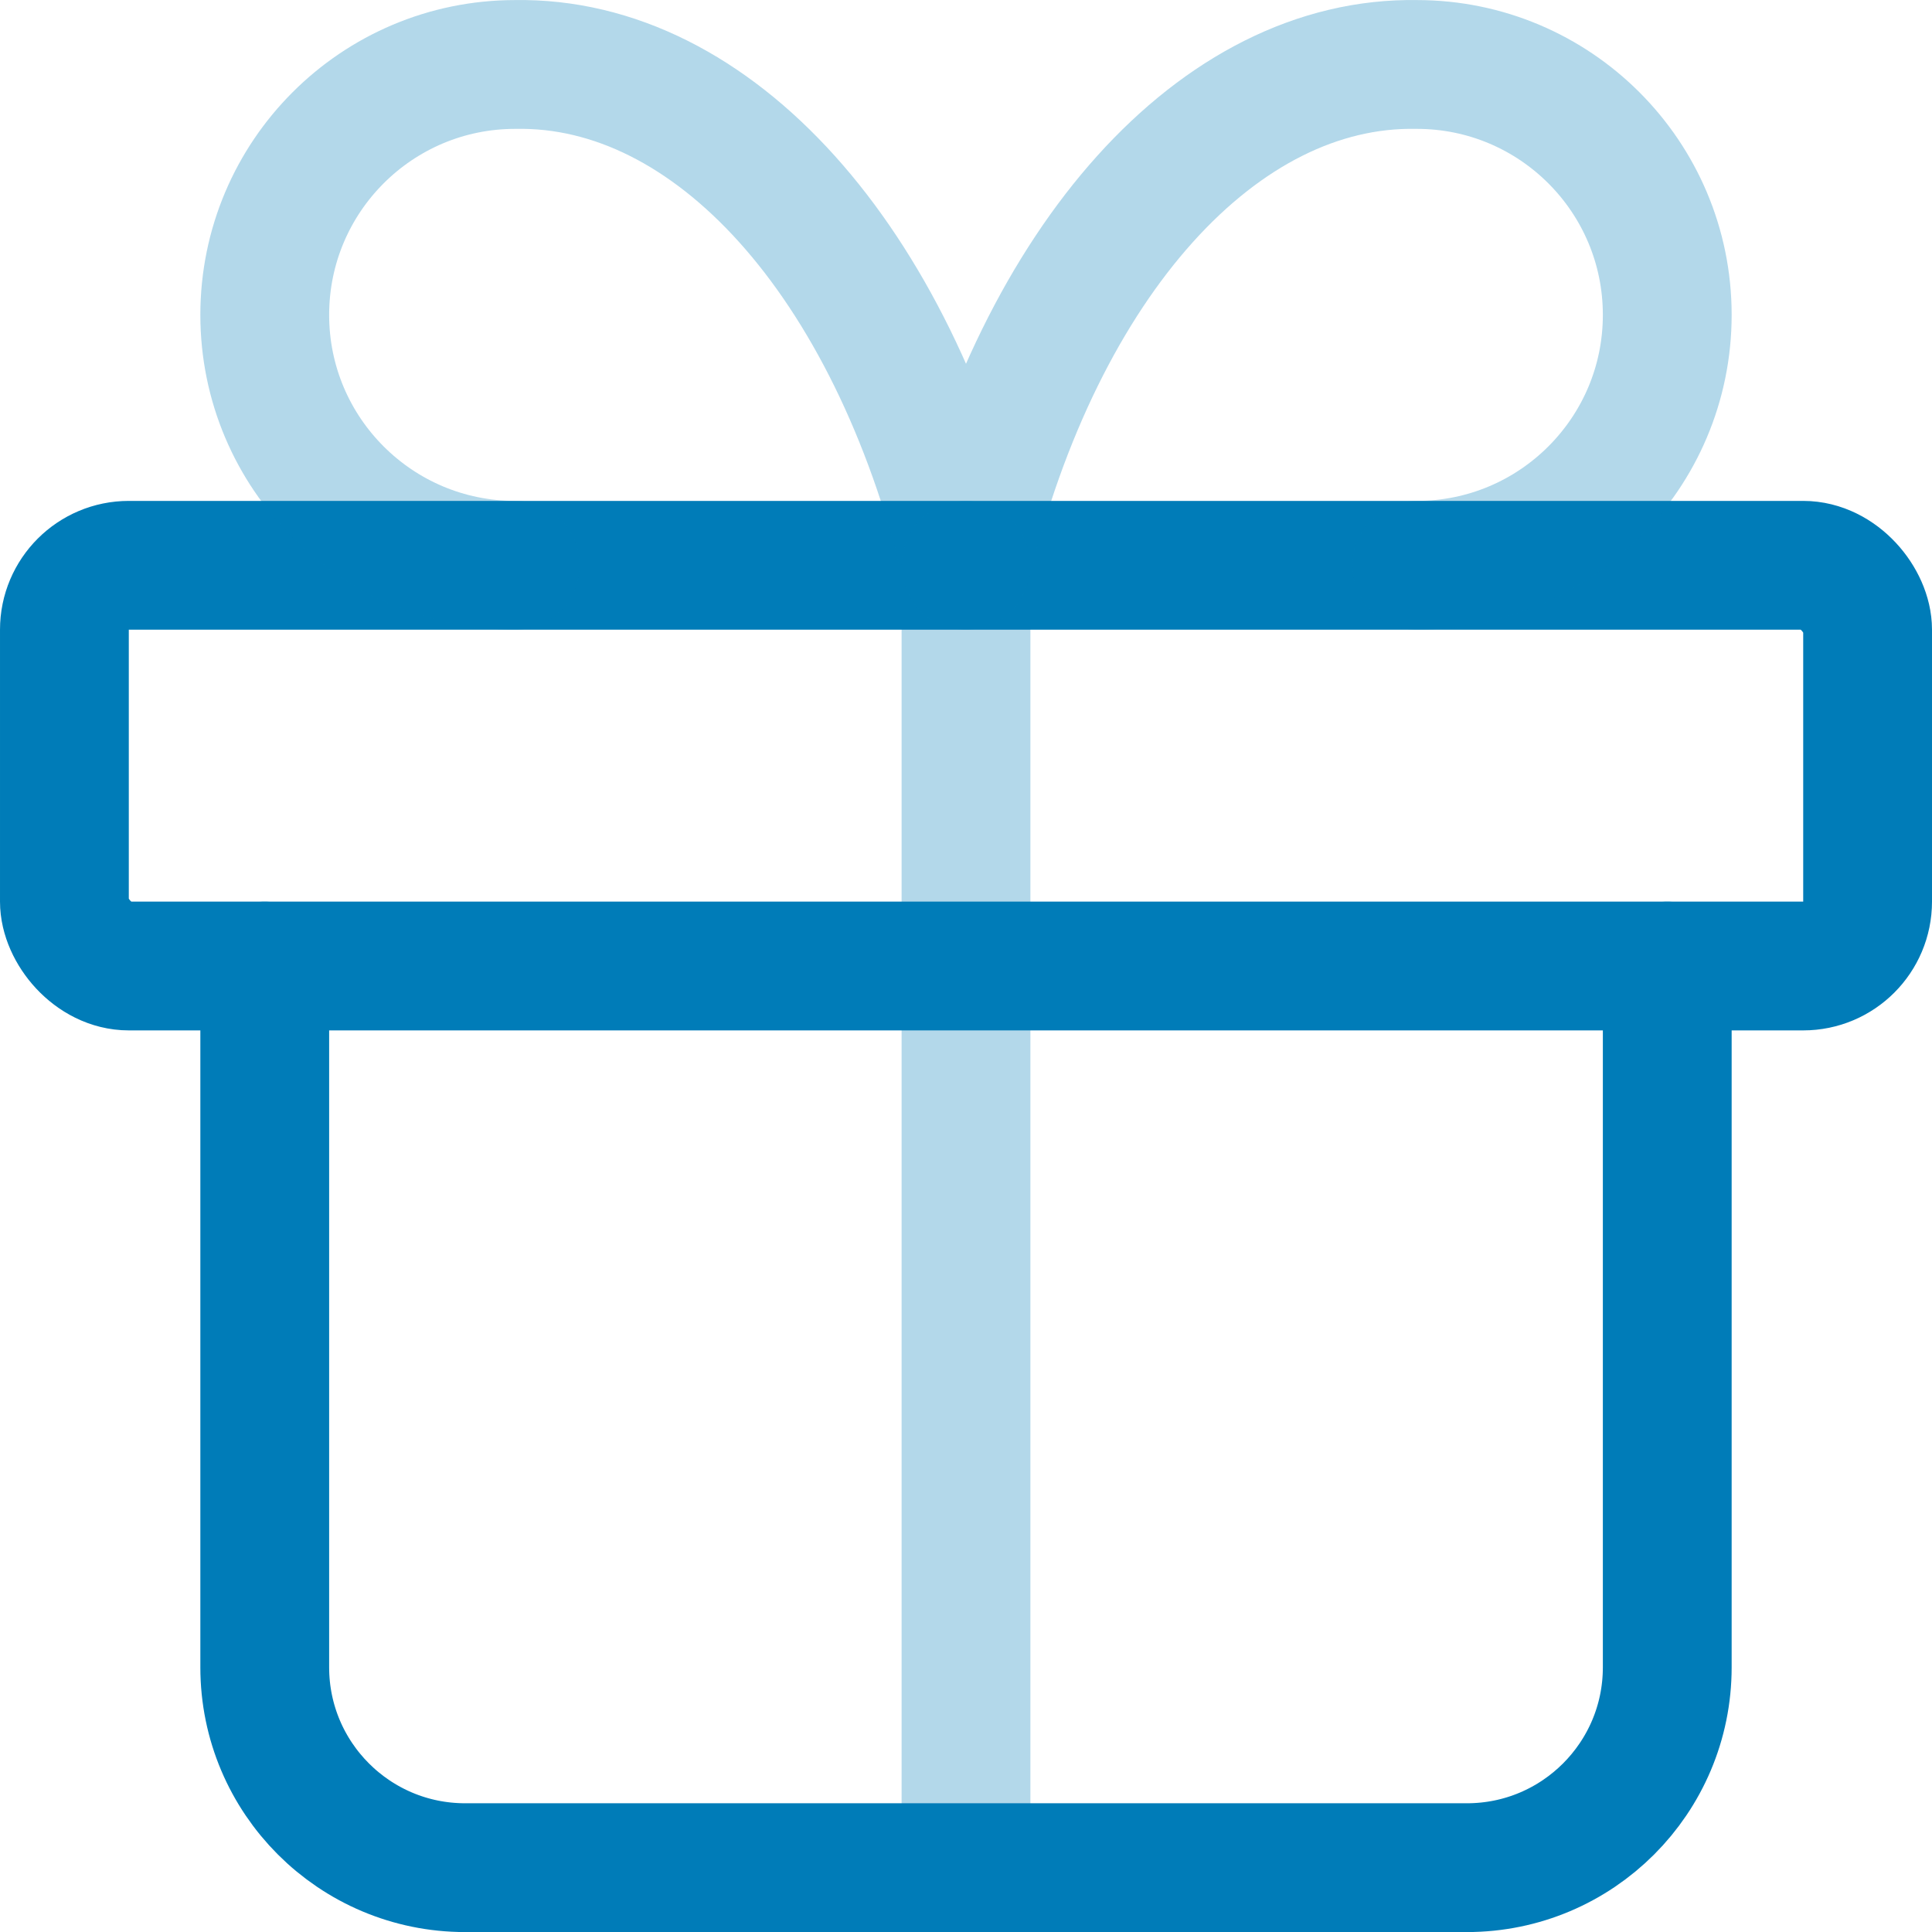
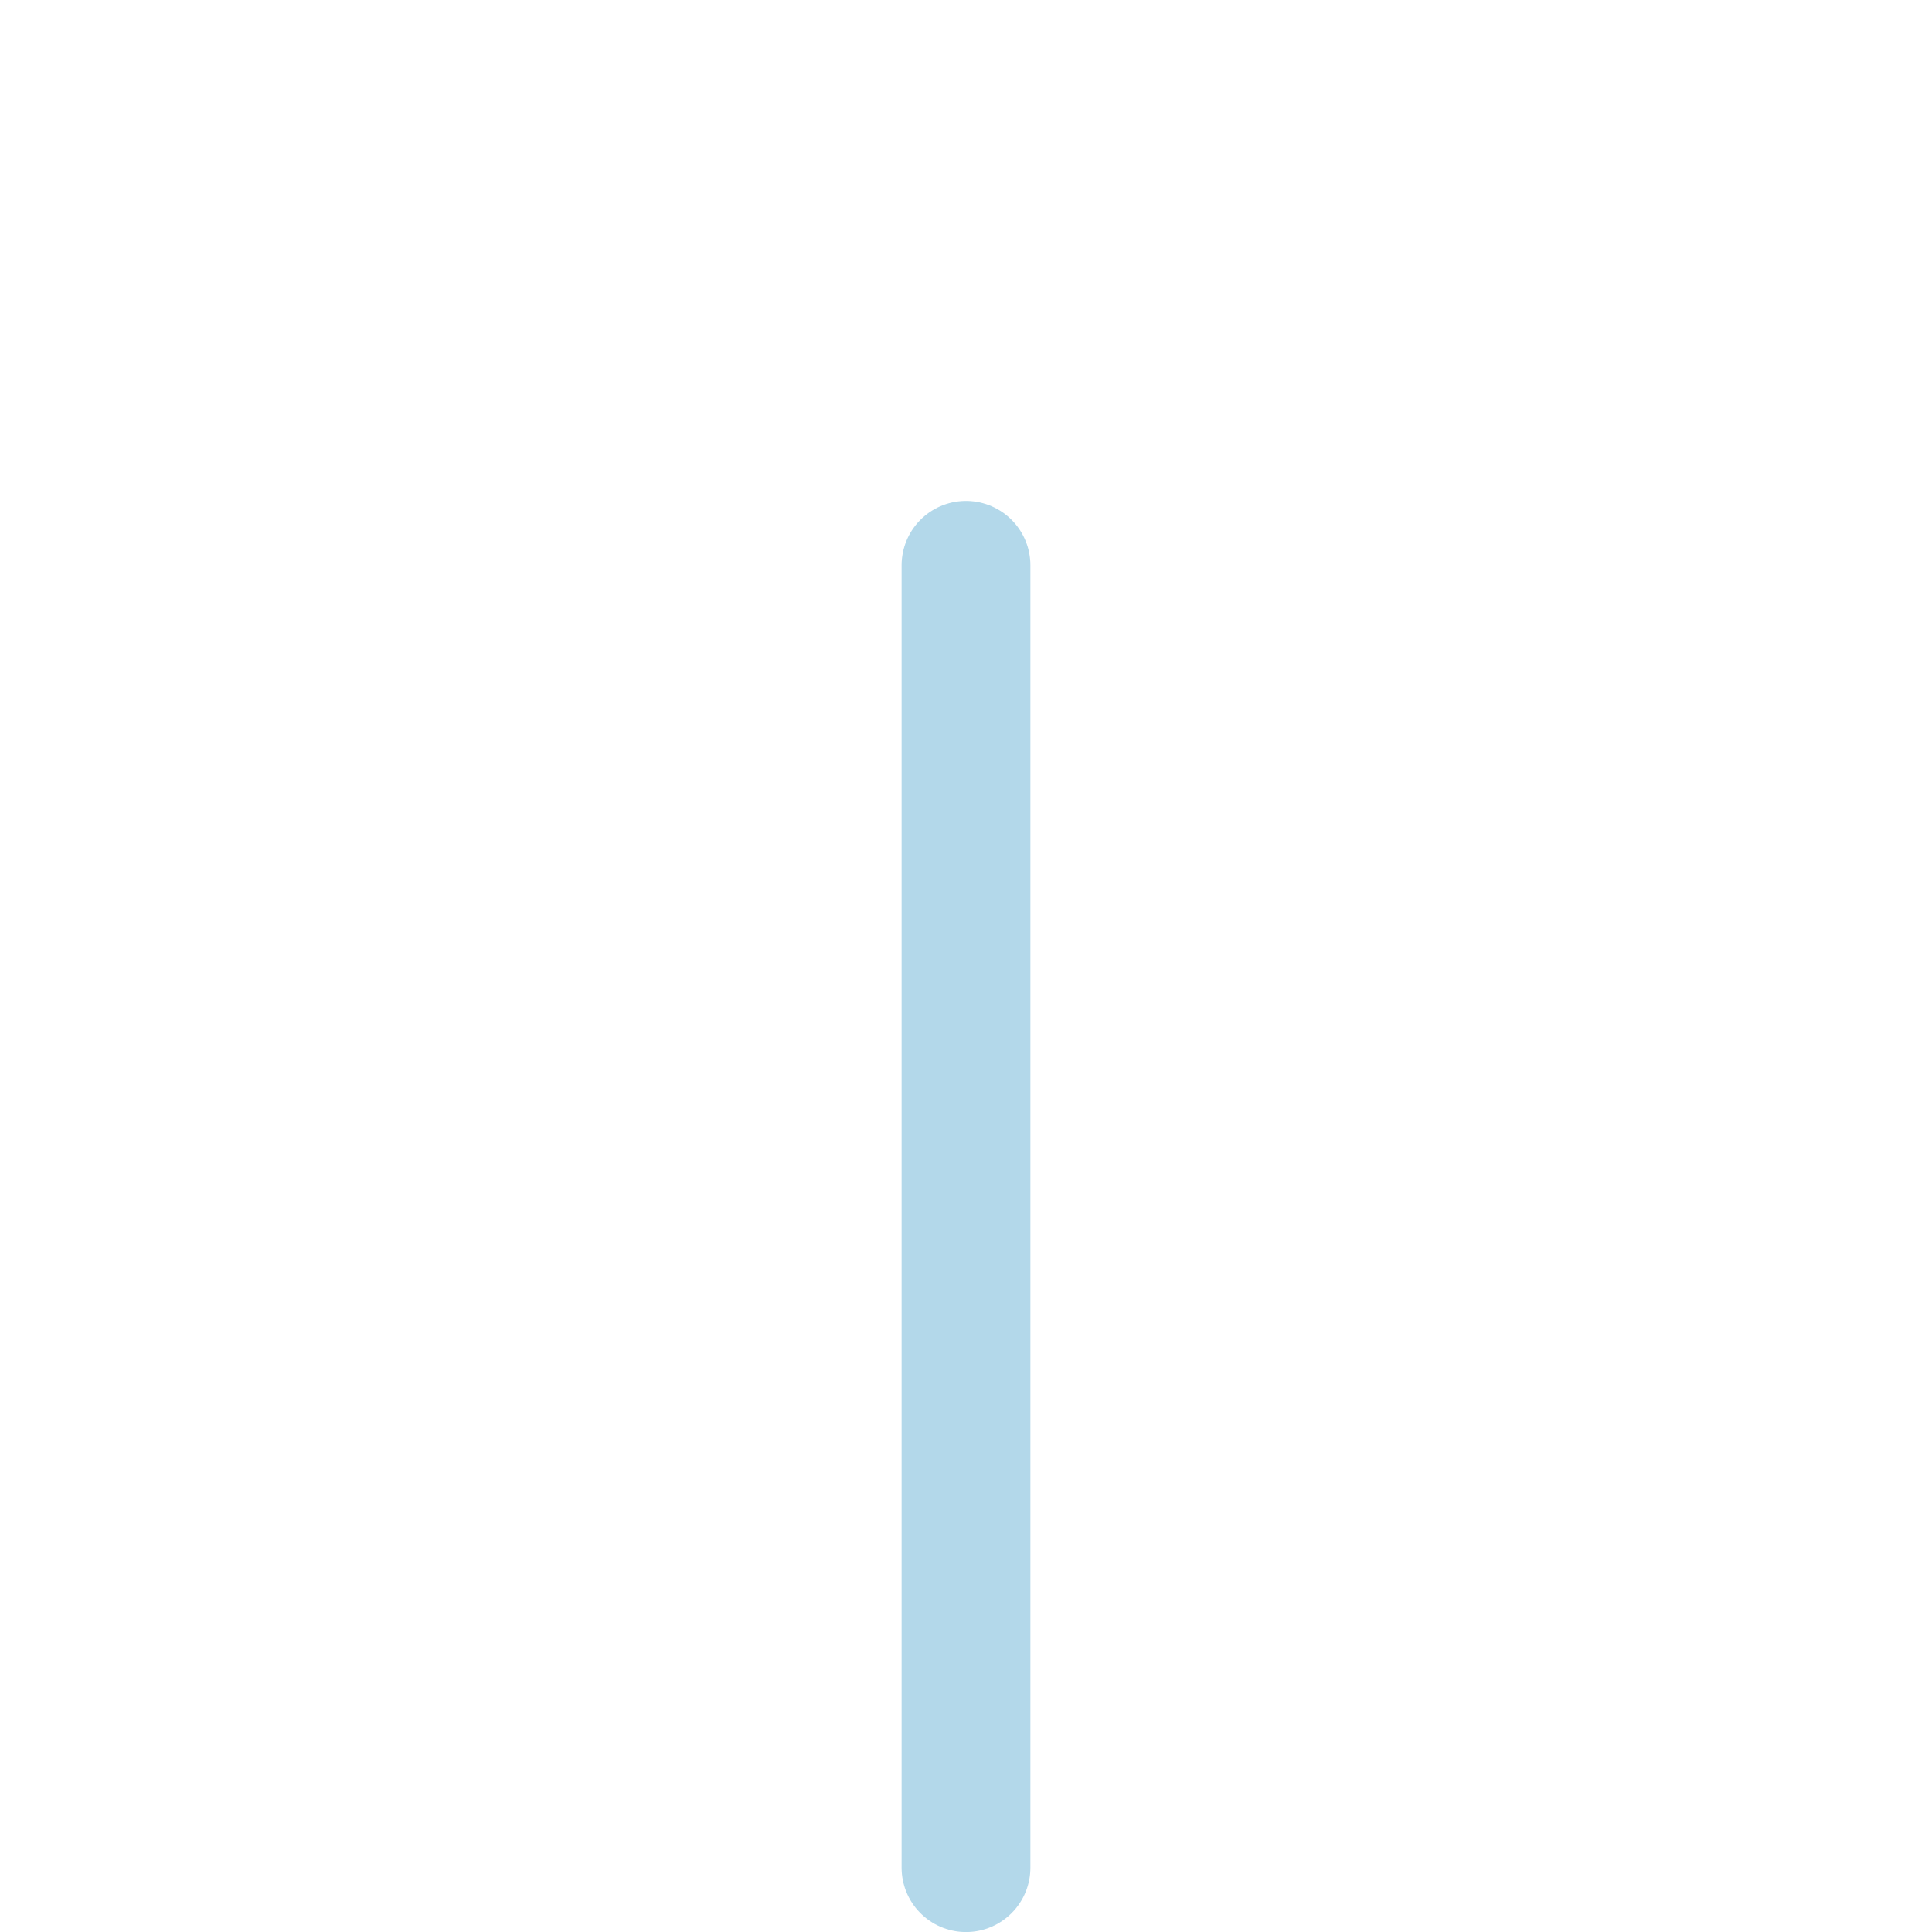
<svg xmlns="http://www.w3.org/2000/svg" width="30px" height="30px" viewBox="0 0 30 30" version="1.1">
  <title>icons/cadeau</title>
  <g id="UX-Lab-Afelio-+-formation---ASO" stroke="none" stroke-width="1" fill="none" fill-rule="evenodd" stroke-linecap="round" stroke-linejoin="round">
    <g id="work-with-us" transform="translate(-759, -3994)" stroke="#007CB8" stroke-width="2">
      <g id="Group-20" transform="translate(1, 3546)">
        <g id="Group-9" transform="translate(757, 447)">
          <g id="icons/process-copy-18" transform="translate(2, 2)">
-             <rect id="Rectangle" x="-2.22044605e-16" y="7.778" width="28" height="6.222" rx="1" />
            <line x1="14" y1="7.778" x2="14" y2="28.001" id="Path" opacity="0.3" />
-             <path d="M24.889,14.001 L24.889,24.89 C24.889,26.608 23.496,28.001 21.778,28.001 L6.222,28.001 C4.504,28.001 3.111,26.608 3.111,24.89 L3.111,14.001" id="Path" />
-             <path d="M7,7.778 C4.852,7.778 3.111,6.037 3.111,3.89 C3.111,1.742 4.852,0.001 7,0.001 C10.071,-0.053 12.849,3.033 14,7.778 C15.152,3.033 17.929,-0.053 21,0.001 C23.148,0.001 24.889,1.742 24.889,3.89 C24.889,6.037 23.148,7.778 21,7.778" id="Path" opacity="0.3" />
          </g>
        </g>
      </g>
    </g>
  </g>
</svg>